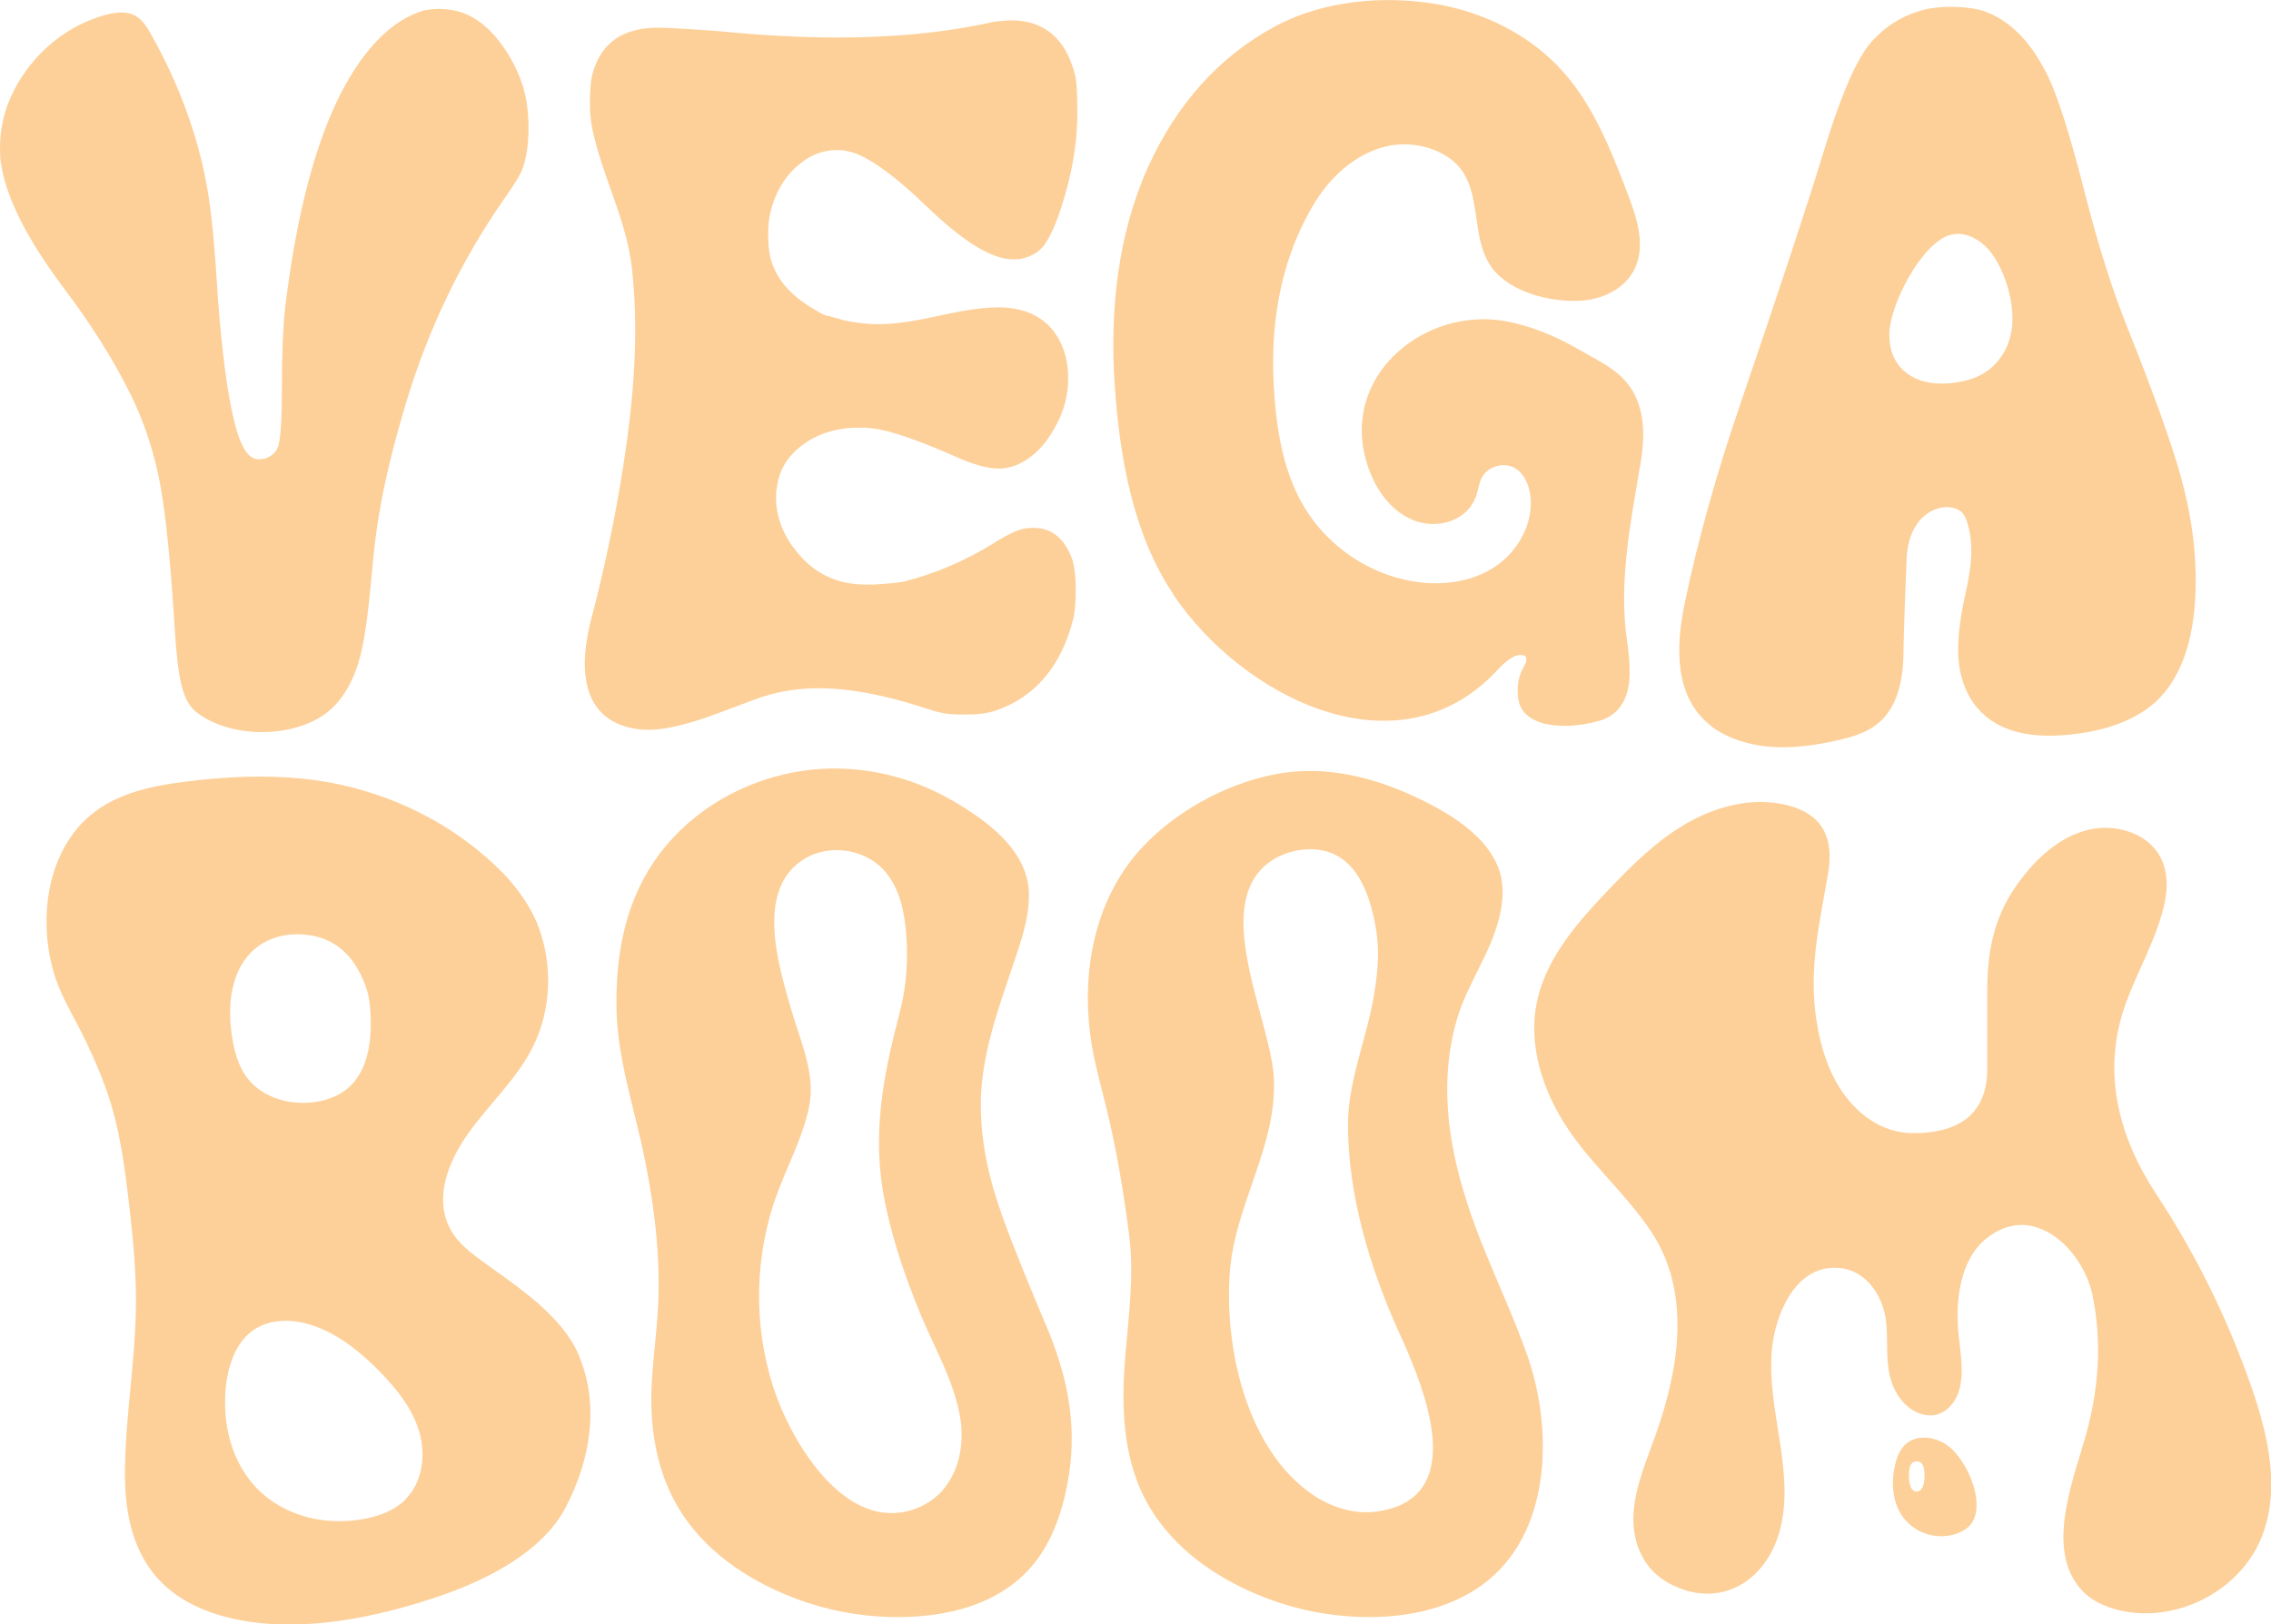
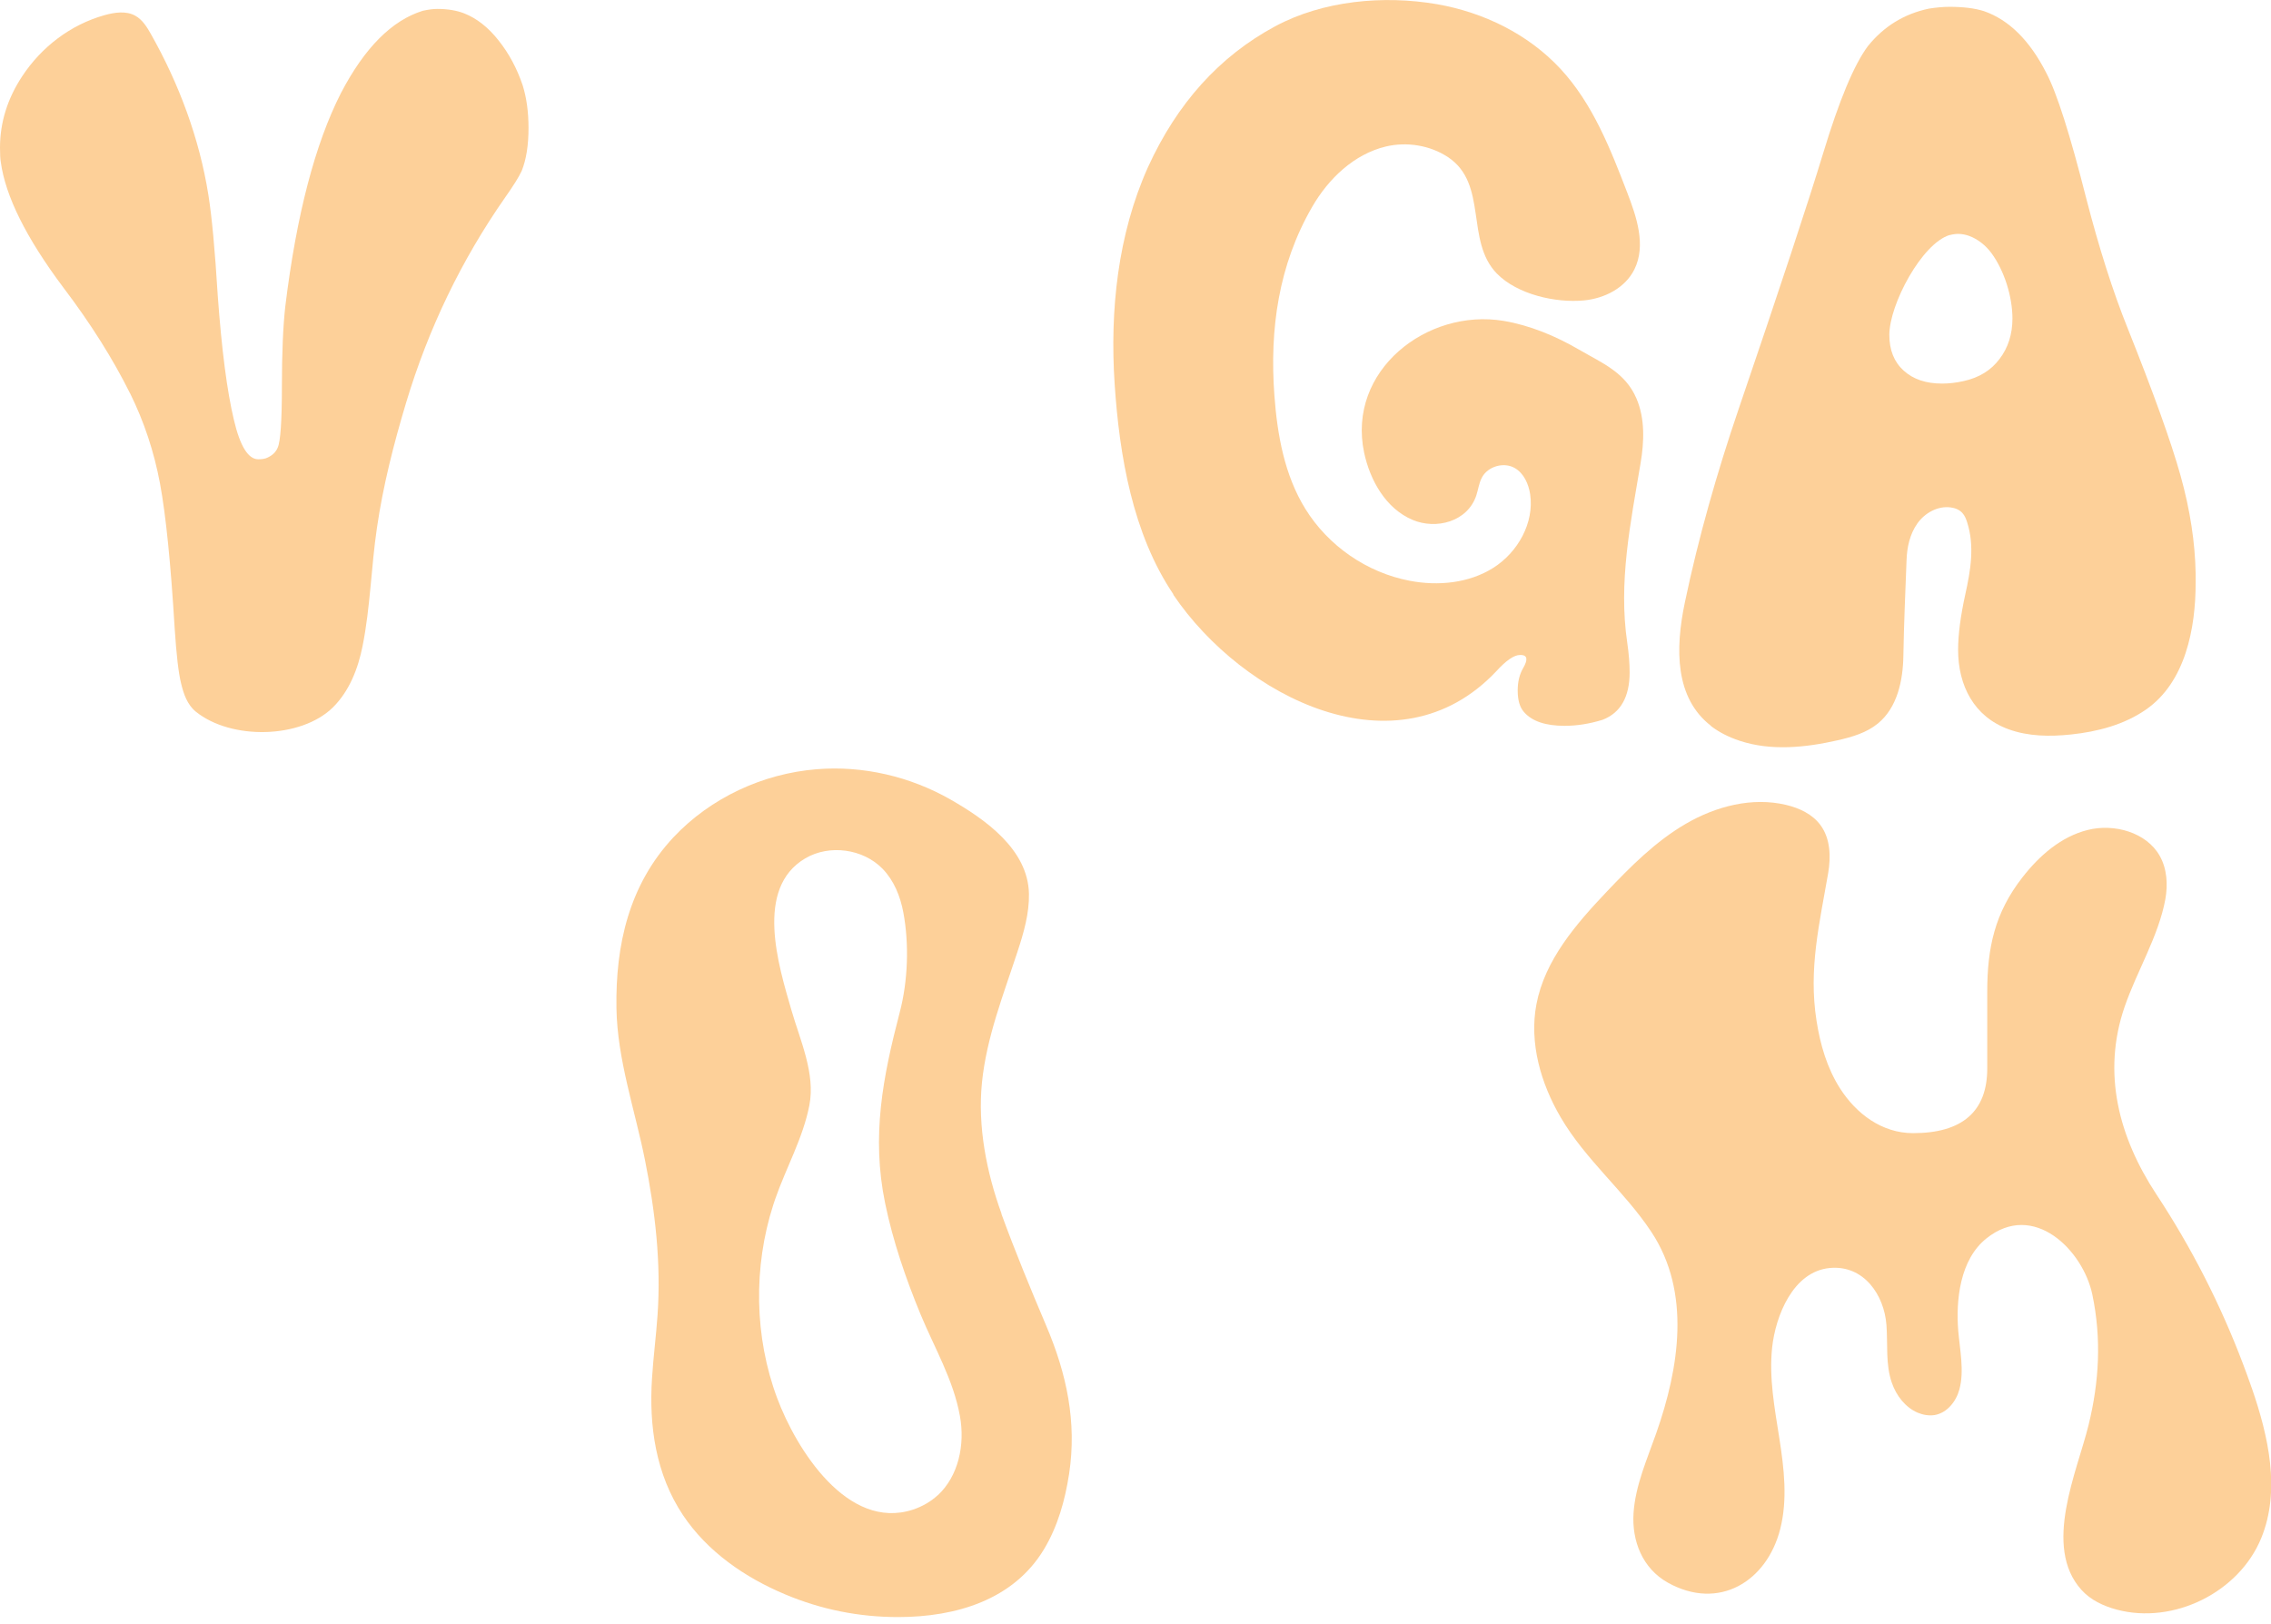
<svg xmlns="http://www.w3.org/2000/svg" width="130" height="93" viewBox="0 0 130 93" fill="none">
  <path d="M7.438 22.501C8.249 24.138 8.82 25.866 9.158 27.675C9.496 29.493 9.774 32.257 9.999 35.974C10.097 37.476 10.217 38.528 10.367 39.129C10.51 39.73 10.721 40.345 11.209 40.743C13.237 42.381 17.234 42.298 19.06 40.496C20.006 39.557 20.502 38.265 20.758 36.973C21.201 34.75 21.246 32.467 21.576 30.229C21.93 27.796 22.538 25.415 23.244 23.064C24.529 18.791 26.422 14.878 28.901 11.326C29.382 10.642 29.705 10.131 29.863 9.786C30.126 9.133 30.254 8.314 30.254 7.33C30.254 6.406 30.141 5.588 29.916 4.874C29.593 3.92 29.134 3.057 28.533 2.306C27.94 1.555 27.279 1.044 26.573 0.766C26.152 0.601 25.641 0.511 25.025 0.511C24.799 0.511 24.521 0.548 24.206 0.616C22.433 1.164 20.87 2.734 19.518 5.325C18.038 8.231 16.971 12.302 16.333 17.529C16.205 18.656 16.137 20.195 16.137 22.14C16.137 24.086 16.055 25.287 15.897 25.625C15.799 25.866 15.611 26.061 15.318 26.196C15.191 26.264 15.01 26.294 14.785 26.294C14.207 26.294 13.741 25.543 13.388 24.033C12.997 22.396 12.689 20.023 12.464 16.913C12.306 14.315 12.126 12.399 11.93 11.168C11.419 7.938 10.247 4.792 8.632 1.938C8.407 1.54 8.151 1.127 7.746 0.901C7.22 0.608 6.559 0.706 5.973 0.871C4.027 1.419 2.374 2.696 1.277 4.356C0.421 5.648 0 7.022 0 8.457C0 8.832 0.015 9.11 0.045 9.275C0.308 11.22 1.495 13.616 3.621 16.455C5.199 18.535 6.468 20.556 7.438 22.508V22.501Z" fill="#FDD099" />
-   <path d="M45.557 9.583C46.256 8.922 47.045 8.592 47.908 8.592C48.141 8.592 48.314 8.607 48.427 8.637C49.464 8.795 50.989 9.846 53.017 11.791C55.121 13.826 56.773 14.848 57.991 14.848C58.216 14.848 58.389 14.84 58.509 14.803C59.027 14.683 59.433 14.45 59.726 14.097C60.184 13.504 60.62 12.437 61.041 10.897C61.462 9.365 61.672 7.886 61.672 6.474C61.672 5.317 61.627 4.596 61.544 4.311C61.018 2.216 59.794 1.164 57.863 1.164C57.803 1.164 57.705 1.164 57.562 1.187C57.42 1.202 57.307 1.209 57.217 1.209C57.104 1.209 56.758 1.269 56.18 1.397C53.761 1.893 51.004 2.148 47.916 2.148C45.843 2.148 43.536 2.02 40.997 1.772C39.216 1.645 38.112 1.585 37.714 1.585C37.248 1.585 36.872 1.622 36.587 1.682C35.175 1.96 34.281 2.824 33.905 4.266C33.822 4.611 33.77 5.145 33.77 5.866C33.77 6.459 33.815 6.962 33.905 7.368C34.476 10.131 35.858 12.535 36.174 15.366C36.594 19.151 36.256 22.982 35.67 26.729C35.212 29.651 34.603 32.55 33.852 35.411C33.176 37.965 33.086 41.224 36.437 41.735C38.578 42.065 41.568 40.586 43.626 39.902C47.022 38.776 50.651 39.789 53.355 40.668C54.272 40.969 55.031 40.901 55.519 40.901C56.097 40.901 56.601 40.818 57.036 40.668C59.283 39.88 60.755 38.13 61.447 35.396C61.537 34.96 61.582 34.405 61.582 33.751C61.582 33.098 61.522 32.572 61.409 32.106C60.973 30.852 60.229 30.221 59.163 30.221C58.93 30.221 58.757 30.236 58.644 30.267C58.239 30.326 57.623 30.627 56.781 31.16C55.196 32.129 53.543 32.835 51.808 33.278C51.605 33.338 51.019 33.406 50.042 33.466H49.561C48.059 33.466 46.834 32.94 45.888 31.911C44.904 30.852 44.423 29.703 44.423 28.479C44.423 28.261 44.43 28.088 44.468 27.961C44.58 26.924 45.084 26.091 45.978 25.445C46.872 24.799 47.939 24.483 49.178 24.483C49.524 24.483 49.779 24.499 49.952 24.529C50.876 24.619 52.446 25.152 54.663 26.128C55.699 26.594 56.533 26.827 57.172 26.827C57.81 26.827 58.426 26.594 59.027 26.128C59.576 25.723 60.064 25.099 60.5 24.266C60.936 23.432 61.146 22.568 61.146 21.652C61.146 21.089 61.071 20.593 60.928 20.15C60.357 18.385 58.93 17.582 57.127 17.597C54.813 17.612 52.634 18.558 50.29 18.558C49.569 18.558 48.893 18.475 48.262 18.325C48.172 18.288 48.066 18.265 47.931 18.227C47.803 18.197 47.691 18.167 47.608 18.137C47.518 18.107 47.458 18.092 47.435 18.092C47.292 18.092 47.045 17.98 46.699 17.762C45.369 17.011 44.535 16.102 44.19 15.036C44.039 14.63 43.972 14.097 43.972 13.436C43.972 12.903 44.017 12.475 44.1 12.167C44.355 11.1 44.843 10.236 45.55 9.576L45.557 9.583Z" fill="#FDD099" />
  <path d="M67.157 34.037C71.146 39.94 79.996 44.416 85.646 38.438C86.217 37.807 86.675 37.499 87.006 37.499H87.103C87.434 37.529 87.464 37.777 87.194 38.242C86.983 38.603 86.878 39.031 86.878 39.527C86.878 40.09 86.998 40.495 87.239 40.766C87.697 41.292 88.471 41.554 89.56 41.554C90.259 41.554 90.987 41.442 91.739 41.209C92.768 40.811 93.286 39.902 93.286 38.49C93.286 37.995 93.241 37.431 93.151 36.808C92.633 33.331 93.339 29.944 93.91 26.534C94.12 25.295 94.173 23.973 93.677 22.816C93.038 21.314 91.701 20.781 90.386 20.015C89.057 19.241 87.584 18.625 86.067 18.37C81.679 17.642 77.097 21.224 78.088 25.918C78.426 27.495 79.32 29.11 80.86 29.763C82.205 30.334 84.008 29.876 84.511 28.359C84.624 28.013 84.662 27.645 84.835 27.33C85.18 26.692 86.089 26.436 86.713 26.797C87.231 27.097 87.502 27.706 87.592 28.299C87.832 29.936 86.886 31.618 85.488 32.505C84.091 33.391 82.318 33.563 80.688 33.248C78.246 32.782 76.03 31.25 74.722 29.132C73.528 27.202 73.115 24.889 72.95 22.628C72.671 18.836 73.19 15.171 75.113 11.844C76.045 10.229 77.51 8.825 79.328 8.389C80.522 8.104 81.86 8.314 82.889 8.997C85.195 10.529 83.865 13.789 85.683 15.659C86.856 16.861 89.057 17.356 90.68 17.198C91.852 17.086 93.031 16.485 93.557 15.426C94.248 14.037 93.669 12.384 93.151 11.033C92.189 8.532 91.183 5.948 89.335 3.95C87.494 1.96 84.932 0.706 82.258 0.24C79.2 -0.285 75.737 0.03 72.987 1.51C69.809 3.222 67.383 5.911 65.715 9.568C63.979 13.436 63.529 17.784 63.806 21.983C64.077 26.076 64.836 30.574 67.172 34.029L67.157 34.037Z" fill="#FDD099" />
  <path d="M97.935 41.562C98.386 41.907 98.927 42.193 99.588 42.411C101.383 43.004 103.352 42.801 105.2 42.381C106.019 42.193 106.853 41.953 107.499 41.419C108.603 40.518 108.934 38.971 108.956 37.544C108.986 35.712 109.069 33.909 109.137 32.084C109.159 31.341 109.324 30.582 109.753 29.974C110.181 29.365 110.925 28.952 111.661 29.05C111.916 29.08 112.172 29.185 112.337 29.373C112.472 29.523 112.547 29.711 112.607 29.906C113.043 31.265 112.803 32.662 112.502 34.022C112.232 35.253 112.089 36.312 112.089 37.206C112.089 39.241 112.991 41.029 114.974 41.75C116.108 42.163 117.348 42.178 118.55 42.05C120.06 41.892 121.585 41.495 122.832 40.631C125.109 39.061 125.687 35.959 125.687 33.361V32.865C125.657 31.07 125.371 29.193 124.823 27.232C124.275 25.272 123.26 22.463 121.803 18.813C120.947 16.688 120.158 14.202 119.421 11.348C118.505 7.728 117.746 5.332 117.138 4.176C116.191 2.313 114.996 1.134 113.569 0.638C113.051 0.473 112.39 0.391 111.593 0.391C111.233 0.391 110.834 0.428 110.406 0.496C109.001 0.796 107.844 1.502 106.928 2.636C106.131 3.703 105.282 5.745 104.366 8.765C103.509 11.588 101.894 16.478 99.513 23.455C98.296 27.03 97.221 30.785 96.448 34.487C95.884 37.169 95.884 39.962 97.943 41.555L97.935 41.562ZM111.616 13.459C111.984 13.353 112.359 13.376 112.713 13.504C113.216 13.684 113.674 14.052 114.005 14.502C114.726 15.486 115.199 16.973 115.199 18.235C115.199 19.136 114.951 19.91 114.463 20.548C113.975 21.202 113.291 21.622 112.405 21.817C111.976 21.915 111.563 21.96 111.172 21.96C110.256 21.96 109.527 21.72 108.971 21.217C108.423 20.721 108.152 20.038 108.152 19.174C108.152 17.431 110.016 13.924 111.616 13.451V13.459Z" fill="#FDD099" />
-   <path d="M27.805 72.347C27.174 71.888 26.528 71.43 26.062 70.814C24.68 68.952 25.581 66.624 26.776 64.926C27.963 63.244 29.57 61.802 30.494 59.955C31.606 57.724 31.659 55.065 30.712 52.775C30.089 51.378 29.097 50.154 27.76 49.02C24.905 46.526 21.134 44.956 17.325 44.581C15.093 44.356 12.87 44.468 10.646 44.746C8.715 44.986 6.679 45.4 5.154 46.691C2.555 48.899 2.149 53 3.201 56.064C3.622 57.288 4.343 58.407 4.899 59.579C5.5 60.848 6.063 62.148 6.439 63.499C6.965 65.37 7.19 67.24 7.415 69.155C7.641 71.13 7.821 73.113 7.776 75.095C7.708 78.197 7.16 81.276 7.152 84.386C7.152 86.165 7.43 87.998 8.385 89.515C9.789 91.753 12.344 92.654 14.906 92.925C18.301 93.285 22.125 92.437 25.333 91.318C27.918 90.416 31.043 88.839 32.365 86.331C33.785 83.627 34.356 80.45 33.116 77.551C32.177 75.351 29.706 73.721 27.812 72.354L27.805 72.347ZM13.403 56.237C13.493 55.922 13.613 55.621 13.771 55.336C14.62 53.789 16.265 53.255 17.933 53.578C19.481 53.879 20.442 55.058 20.938 56.492C21.126 56.958 21.224 57.709 21.224 58.64C21.224 58.836 21.224 59.038 21.201 59.234C21.119 60.495 20.713 61.832 19.571 62.553C18.662 63.124 17.452 63.252 16.408 63.049C15.529 62.876 14.688 62.418 14.147 61.705C13.643 61.044 13.418 60.21 13.29 59.391C13.125 58.347 13.11 57.243 13.403 56.237ZM23.177 85.888C22.576 86.466 21.765 86.774 20.946 86.939C20.42 87.044 19.879 87.097 19.346 87.089C18.301 87.082 17.257 86.849 16.318 86.383C14.102 85.279 12.997 83.079 12.892 80.683C12.81 78.828 13.283 76.35 15.341 75.756C16.348 75.463 17.452 75.666 18.414 76.079C19.684 76.627 20.765 77.536 21.735 78.52C22.711 79.519 23.613 80.645 24.003 81.982C24.394 83.319 24.176 84.904 23.177 85.873V85.888Z" fill="#FDD099" />
  <path d="M57.331 69.485C56.474 67.12 55.956 64.491 56.211 61.975C56.474 59.384 57.443 56.935 58.247 54.48C58.6 53.406 58.923 52.294 58.901 51.168C58.848 48.629 56.399 46.909 54.401 45.768C52.094 44.453 49.397 43.822 46.745 44.04C43.665 44.288 40.675 45.678 38.556 47.931C36.01 50.649 35.228 54.097 35.288 57.724C35.333 60.646 36.348 63.552 36.919 66.406C37.505 69.335 37.85 72.309 37.64 75.291C37.557 76.5 37.399 77.701 37.324 78.903C37.144 81.637 37.535 84.401 39.097 86.744C40.487 88.824 42.628 90.311 44.965 91.288C47.023 92.151 49.172 92.579 51.411 92.579C54.724 92.579 58.014 91.596 59.757 88.704C60.554 87.382 60.967 85.888 61.2 84.378C61.65 81.404 61.057 78.648 59.892 75.906C58.991 73.781 58.112 71.656 57.323 69.493L57.331 69.485ZM53.679 85.602C53.296 85.955 52.823 86.241 52.26 86.428C48.511 87.653 45.581 82.966 44.491 80.052C43.177 76.545 43.117 72.534 44.266 68.975C44.296 68.869 44.334 68.764 44.371 68.659C44.995 66.857 45.971 65.152 46.332 63.274C46.685 61.464 45.799 59.549 45.303 57.829C44.566 55.283 43.177 50.86 46.099 49.14C47.481 48.329 49.405 48.592 50.524 49.741C51.178 50.417 51.538 51.318 51.711 52.242C52.049 54.051 51.974 56.162 51.508 57.942C50.532 61.682 49.878 65.039 50.667 68.884C51.118 71.07 51.846 73.188 52.695 75.246C53.499 77.183 54.574 78.993 54.949 81.066C55.25 82.718 54.867 84.506 53.679 85.61V85.602Z" fill="#FDD099" />
-   <path d="M84.796 71.122C84.443 70.213 84.105 69.29 83.827 68.358C83.466 67.187 83.188 65.985 83.015 64.776C82.715 62.613 82.79 60.39 83.421 58.287C84.014 56.319 85.284 54.629 85.795 52.639C86.02 51.768 86.118 50.844 85.87 49.988C85.247 47.81 82.73 46.398 80.799 45.527C78.733 44.588 76.457 43.995 74.195 44.167C70.649 44.445 66.66 46.623 64.564 49.507C62.438 52.444 61.912 56.274 62.49 59.797C62.678 60.938 62.994 62.065 63.272 63.191C63.895 65.684 64.316 68.193 64.639 70.739C64.925 72.977 64.617 75.238 64.429 77.476C64.429 77.536 64.421 77.603 64.414 77.663C64.173 80.623 64.256 83.724 65.849 86.353C67.224 88.629 69.485 90.251 71.972 91.287C74.03 92.151 76.179 92.579 78.418 92.579C80.656 92.579 82.97 92.076 84.796 90.776C88.83 87.885 88.913 81.892 87.455 77.678C86.681 75.455 85.667 73.323 84.803 71.129L84.796 71.122ZM80.634 85.91C80.16 86.218 79.559 86.436 78.786 86.541C77.493 86.713 76.171 86.285 75.097 85.542C71.341 82.943 70.071 77.115 70.401 72.827C70.694 68.959 73.076 65.684 72.926 61.787C72.798 58.52 69.32 51.993 72.558 49.44C73.542 48.666 75.044 48.396 76.179 48.824C77.659 49.387 78.29 51.024 78.613 52.406C78.996 54.044 78.928 55.253 78.665 56.898C78.26 59.406 77.163 61.854 77.163 64.378C77.163 68.463 78.44 72.662 80.115 76.349C81.272 78.895 83.474 84.04 80.641 85.902L80.634 85.91Z" fill="#FDD099" />
  <path d="M128.888 79.436C128.722 78.963 128.557 78.498 128.377 78.032C127.092 74.645 125.432 71.4 123.441 68.381C121.3 65.129 120.308 61.449 121.623 57.634C122.322 55.599 123.561 53.608 123.952 51.483C124.102 50.642 124.05 49.741 123.629 48.997C122.87 47.653 121.029 47.135 119.504 47.517C117.972 47.901 116.732 48.997 115.778 50.221C114.178 52.264 113.757 54.284 113.757 56.778V61.171C113.757 63.642 112.315 64.874 109.512 64.874C107.724 64.874 106.259 63.762 105.335 62.32C104.584 61.149 104.193 59.789 103.983 58.43C103.517 55.463 104.156 52.865 104.652 49.981C104.809 49.05 104.779 48.013 104.216 47.247C103.758 46.616 103.006 46.263 102.248 46.083C100.302 45.617 98.228 46.158 96.5 47.164C94.772 48.171 93.345 49.605 91.97 51.055C90.205 52.917 88.432 54.968 87.951 57.491C87.53 59.707 88.199 62.027 89.341 63.973C90.768 66.413 92.977 68.186 94.525 70.522C96.823 73.991 96.117 78.325 94.81 82.05C94.284 83.552 93.615 85.039 93.51 86.624C93.405 88.216 94.014 89.793 95.479 90.612C98.401 92.234 101.136 90.537 101.902 87.555C102.338 85.858 102.127 84.078 101.857 82.35C101.587 80.623 101.256 78.88 101.444 77.138C101.639 75.351 102.631 72.79 104.749 72.594C106.688 72.414 107.86 74.134 107.987 75.861C108.07 76.965 107.927 78.099 108.295 79.166C108.551 79.902 109.062 80.57 109.775 80.878C110.083 81.006 110.421 81.066 110.752 81.013C111.458 80.886 111.977 80.24 112.164 79.541C112.45 78.483 112.187 77.266 112.097 76.192C111.954 74.427 112.194 72.114 113.705 70.905C116.417 68.727 119.249 71.588 119.775 74.126C120.301 76.642 120.165 79.106 119.557 81.584C118.903 84.258 116.92 88.539 119.144 91.017C119.67 91.603 120.406 91.948 121.165 92.151C124.418 93.022 128.174 91.167 129.444 88.051C130.556 85.332 129.857 82.23 128.895 79.451L128.888 79.436Z" fill="#FDD099" />
-   <path d="M111.572 82.824C111.159 82.486 110.603 82.29 110.077 82.305C109.694 82.32 109.326 82.448 109.041 82.726C108.74 83.026 108.582 83.44 108.485 83.845C108.282 84.701 108.297 85.64 108.68 86.436C109.266 87.653 110.709 88.246 111.986 87.811C112.391 87.675 112.775 87.42 112.962 87.037C113.571 85.775 112.557 83.627 111.572 82.816V82.824ZM109.717 85.392C109.424 85.392 109.274 85.047 109.274 84.469C109.274 83.89 109.424 83.665 109.717 83.665C110.01 83.665 110.168 83.898 110.168 84.469C110.168 85.039 110.01 85.392 109.717 85.392Z" fill="#FDD099" />
</svg>